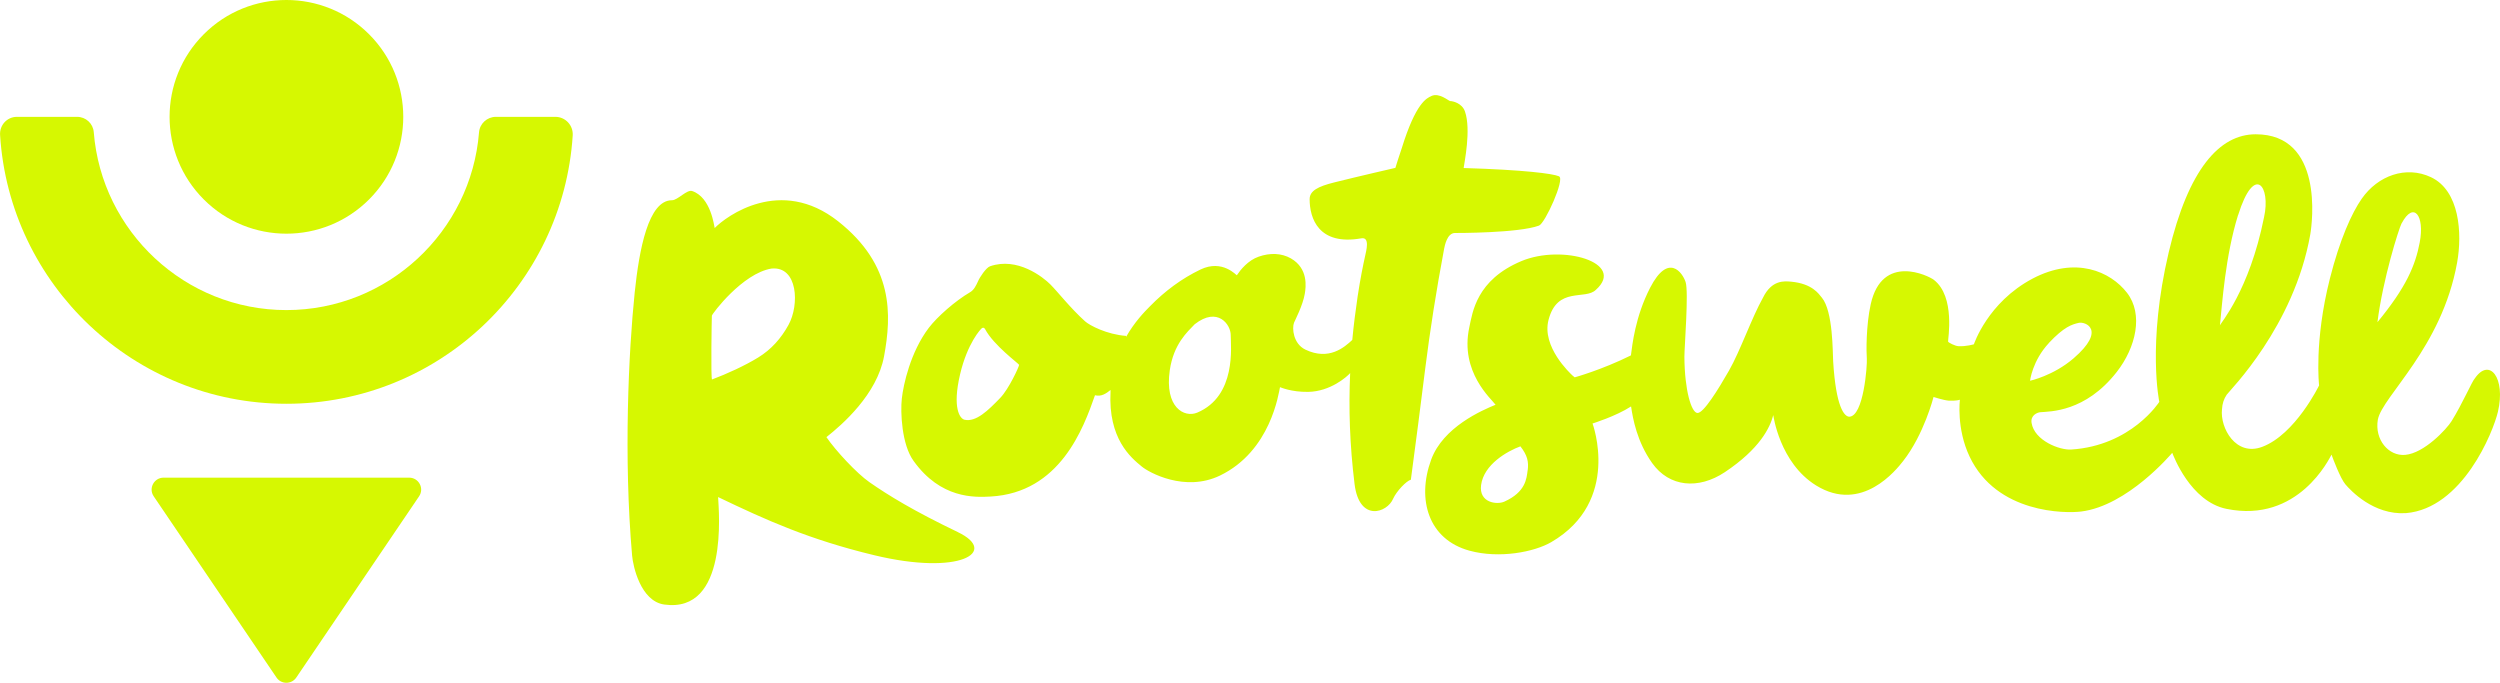
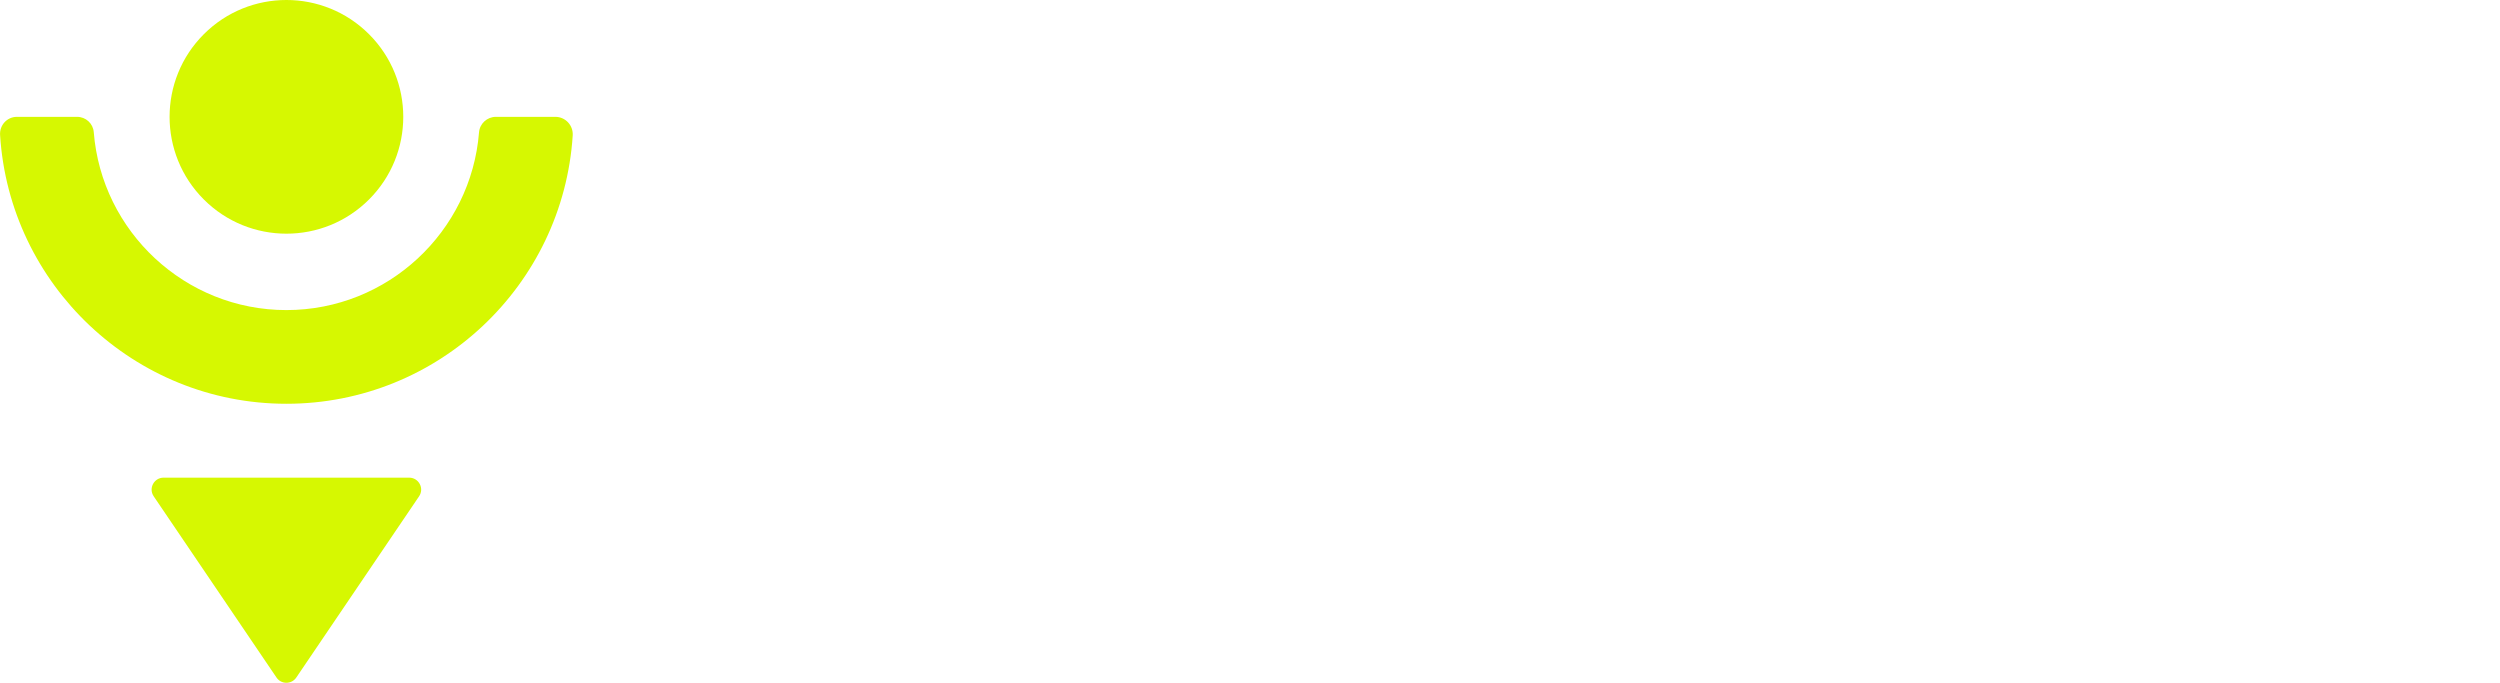
<svg xmlns="http://www.w3.org/2000/svg" id="Layer_2" data-name="Layer 2" viewBox="0 0 328.22 89.64">
  <defs>
    <style>
      .cls-1 {
        fill: #d6f801;
        stroke-width: 0px;
      }
    </style>
  </defs>
  <g id="Layer_1-2" data-name="Layer 1">
    <g>
      <path class="cls-1" d="m65.11,15.34c-1.16,0-2.13.89-2.22,2.04-1.04,13.04-11.99,23.33-25.29,23.33S13.34,30.4,12.31,17.35c-.09-1.14-1.05-2.01-2.19-2.01H2.22c-1.29,0-2.29,1.09-2.21,2.38,1.23,19.67,17.62,35.29,37.59,35.29s36.32-15.58,37.59-35.22c.09-1.32-.95-2.45-2.28-2.45h-7.8Z" />
      <circle class="cls-1" cx="37.6" cy="15.34" r="15.34" transform="translate(.17 31.08) rotate(-45)" />
      <path class="cls-1" d="m38.9,88.95l16.12-23.79c.71-1.04-.04-2.45-1.3-2.45H21.48c-1.26,0-2.01,1.41-1.3,2.45l16.12,23.79c.62.92,1.98.92,2.6,0Z" />
    </g>
-     <path class="cls-1" d="m324.92,49.67c-.39.42-1.59,3.25-3.05,5.61-.65,1.05-3.59,4.22-6.1,4.44-2.19.19-4.03-2.01-3.59-4.62.58-3.08,8.4-9.42,10.41-20.63.69-3.85.33-9.44-3.44-11.21-3.26-1.53-6.95-.23-9.09,2.84-1.3,1.86-2.88,5.35-4.18,10.5-2.09,8.27-1.41,14-1.41,14,0,0-3.12,6.44-7.48,8.07-3.44,1.29-5.54-2.46-5.27-4.94.04-.72.24-1.36.62-1.91.38-.56,8.83-8.92,10.97-21.04.28-1.61,1.75-13.16-7.17-13.15-4.73,0-8.83,4.55-11.42,15.52-2.84,12.04-1.23,19.61-1.23,19.61,0,0-3.66,5.76-11.59,6.26-1.49.09-4.81-1.17-5.18-3.5-.16-1.02.77-1.36,1.13-1.4,1.29-.11,5.92,0,10.05-5.28,2.54-3.25,3.52-7.6,1.35-10.4s-6.74-4.84-12.4-1.86c-5.9,3.12-7.7,8.62-7.7,8.62,0,0-1.02.31-2.04.25-.41-.02-1.32-.46-1.35-.61-.04-.25.99-5.89-1.87-8.1-.68-.53-6.79-3.55-8.29,3.21-.62,2.81-.58,6.28-.51,7.13.07.84-.41,7.62-2.32,7.63-.63-.04-1.73-1.21-2.1-7.28-.07-1.12,0-6.56-1.48-8.35-.42-.51-1.26-1.84-4.04-2.1-.89-.08-2.54-.25-3.69,2.1-1.44,2.55-3.02,7.06-4.46,9.57-1.44,2.52-3.37,5.64-4.16,5.57s-1.67-2.97-1.7-7.38c0-1.26.58-8.53.16-9.81-.4-1.23-2.26-3.9-4.66.75-1.96,3.81-2.34,7.51-2.52,8.88-3.85,1.91-7.38,2.88-7.38,2.88l-.27-.22c-.34-.32-4.08-3.79-3.17-7.31,1.15-4.47,4.84-2.56,6.23-3.97,3.96-3.55-4.39-6.02-9.79-3.76-5.91,2.48-6.41,6.71-6.84,8.7-1.27,5.88,2.95,9.44,3.45,10.16-1.76.72-6.89,2.92-8.46,7.22-1.91,5.23-.35,10.47,5.04,11.94,3.91,1.07,8.5.18,10.74-1.13,9.2-5.37,5.41-15.57,5.41-15.57,0,0,3.05-.94,5.06-2.24.23,1.59.77,4.62,2.77,7.44,2.24,3.15,6.07,3.5,9.54,1.19,4.59-3.06,5.93-5.84,6.36-7.49,0,0,.82,6.27,5.63,9.24,5.99,3.7,10.54-2.08,11.42-3.21,2.74-3.49,3.99-8.41,3.99-8.41,0,0,1.32.43,1.98.48,1.01.06,1.48-.12,1.48-.12,0,0-.48,3.77,1.27,7.46,3.56,7.52,12.63,7.47,14.64,7.22,6.1-.75,11.84-7.56,11.97-7.71.14.34,2.37,6.39,7.12,7.36,9.44,1.93,13.53-6.66,13.79-7.12.18.5,1.16,3.13,1.83,3.91.66.77,3.67,4.04,7.94,3.77,7.43-.62,11.47-10.67,12.08-13.32,1.04-4.45-1.12-7.17-3.04-4.36Zm-124.36,12.07c-.14,1.11-.26,2.86-3.06,4.12-.99.44-3.36.14-3.05-2.18.36-2.71,3.44-4.45,5.16-5.08.93,1.19,1.1,2.03.96,3.14Zm68.43-16.71c2.02-2.15,3.03-2.43,3.91-2.64s3.69.9-.67,4.66c-2.65,2.28-5.71,2.94-5.71,2.94,0,0,.3-2.63,2.48-4.96Zm24.85-16.79c2.13-6.81,4.32-3.8,3.4.29-1.94,9.69-5.75,13.91-5.79,14.2.3-2.84.7-9.1,2.38-14.49Zm21.47,1.08c1.56-2.95,3.05-1.04,2.37,2.51-.57,3.01-1.76,5.87-5.55,10.47.71-5.66,2.81-12.28,3.17-12.98Zm-189.55,40.54c-5.78-2.77-9.11-4.81-11.62-6.56-1.65-1.15-4.4-4.1-5.64-5.91,2.05-1.62,6.65-5.6,7.57-10.63.99-5.39,1.29-11.94-6.05-17.72-7.54-5.93-14.66-.67-16.19.9-.07-.23-.49-4.04-2.96-4.86-.68-.23-1.9,1.21-2.64,1.21-3.11-.02-4.31,6.46-4.9,12.11-.8,7.73-1.47,21.65-.34,34.55.12,1.38,1.11,5.98,4.22,6.42,8.45,1.18,7.16-12.24,7.07-14.11,6.36,3.05,11.97,5.58,20.48,7.63,11.3,2.73,16.41-.44,10.99-3.03Zm-22.24-27.2c-.97,1.76-2.25,3.22-4,4.29-1.75,1.07-4.07,2.13-6.04,2.87-.17-.17-.04-8.13-.02-8.37.02-.24,4.02-5.57,7.83-6.19,3.46-.34,3.69,4.76,2.23,7.4Zm101.14-19.52c-.79-.34-4.52-.84-12.5-1.08.07-.61,1.01-5.04.17-7.43-.39-1.11-1.62-1.36-1.94-1.36-.18,0-1.43-1.14-2.45-.67-.63.29-2.05.87-3.9,6.84-.27.74-.84,2.6-.84,2.6,0,0-4.92,1.13-8.03,1.91-2.13.53-3.23,1.1-3.23,2.2,0,2.51,1.17,6.13,6.79,5.14,1.17-.21.62,1.71.51,2.25-.29,1.29-.65,3.09-1,5.39-.28,1.89-.52,3.79-.7,5.7-1.02.95-3.05,2.76-6.16,1.27-1.6-.77-1.77-2.82-1.49-3.53.12-.3,1.16-2.28,1.41-3.78.16-.92.48-3.35-1.83-4.67-1.23-.7-2.73-.74-4.2-.23-1.43.49-2.41,1.74-2.89,2.45-.03.05-1.87-2.14-4.76-.76-2.48,1.19-4.68,2.83-6.63,4.82-.75.75-2.04,2.08-3.15,4.03,0-.05,0-.1,0-.15,0,0,0,.01,0,.02-2.53-.19-4.8-1.38-5.39-1.92-1.91-1.72-3.58-3.87-4.55-4.84-.97-.97-4.33-3.63-7.92-2.38-.52.18-1.37,1.46-1.59,2-.25.54-.52,1.11-1.02,1.4-1.97,1.15-4.32,3.23-5.42,4.67-2.43,3.2-3.35,7.49-3.55,9.29-.2,1.8-.02,6.05,1.54,8.19,3.56,4.97,7.98,4.8,10.12,4.68,9.1-.51,12.18-8.95,13.7-13.3.82.22,1.46-.22,2.04-.69,0,.08,0,.16,0,.23-.32,6.15,2.64,8.63,4.1,9.82.93.78,5.66,3.4,10.26,1.19,6.7-3.23,7.71-10.84,7.89-11.61.1.03,1.48.65,3.68.62,2.94-.04,5.15-2.02,5.53-2.47-.21,4.61-.06,9.39.58,14.59.63,5.02,4.3,3.76,5.07,1.89.45-.99,1.74-2.33,2.32-2.48.65-4.81,1.27-9.69,1.89-14.63s1.44-10.18,2.48-15.71c.07-.32.37-2.03,1.4-2.05.25,0,8.36.02,11.05-.97.8-.29,3.43-6.12,2.64-6.46Zm-73.33,29.09c-1.63,1.69-3.18,3.2-4.69,2.88-.61-.13-1.64-1.52-.59-5.98.96-4.08,2.72-5.97,2.88-6.06.16-.09.3-.04.4.14,1.13,2.13,4.4,4.51,4.47,4.69,0,.22-1.35,3.17-2.48,4.34Zm25.86,1.94c-1.71.72-4.32-.68-3.61-5.57.5-3.43,2.3-5.02,3.27-6.03,3.04-2.38,4.75.08,4.73,1.44,0,1.43.78,7.97-4.39,10.16Z" />
  </g>
</svg>